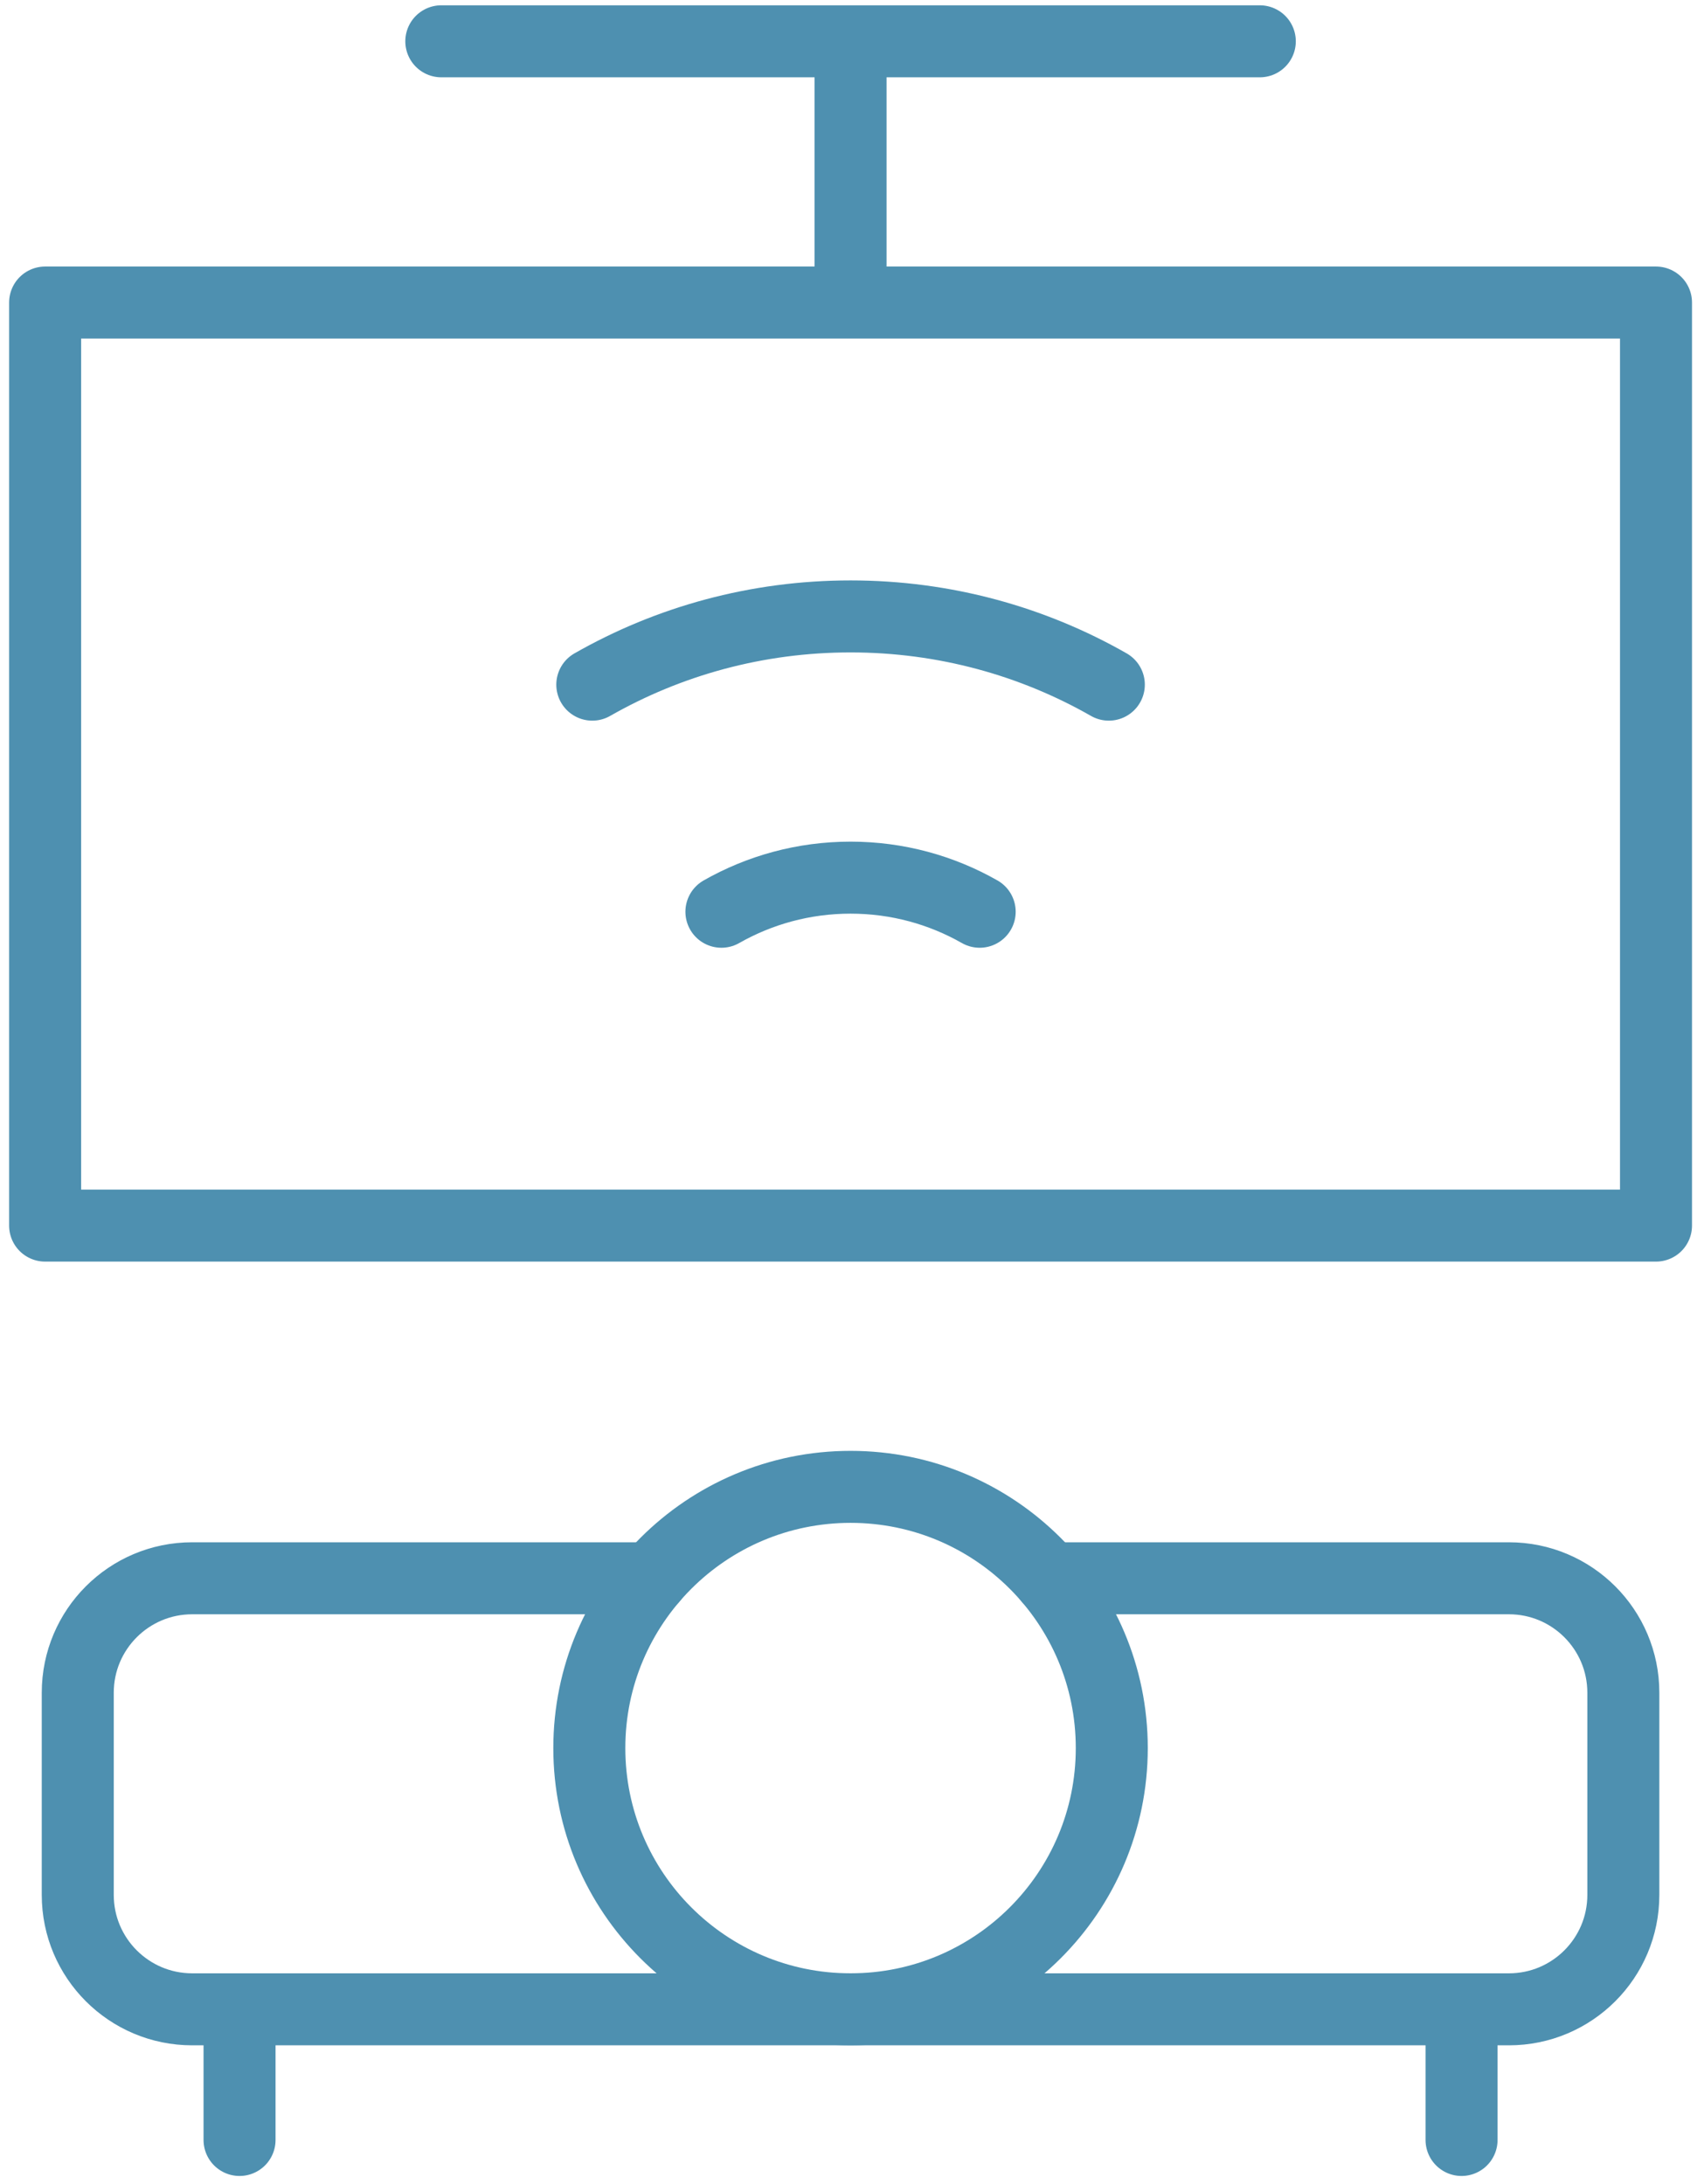
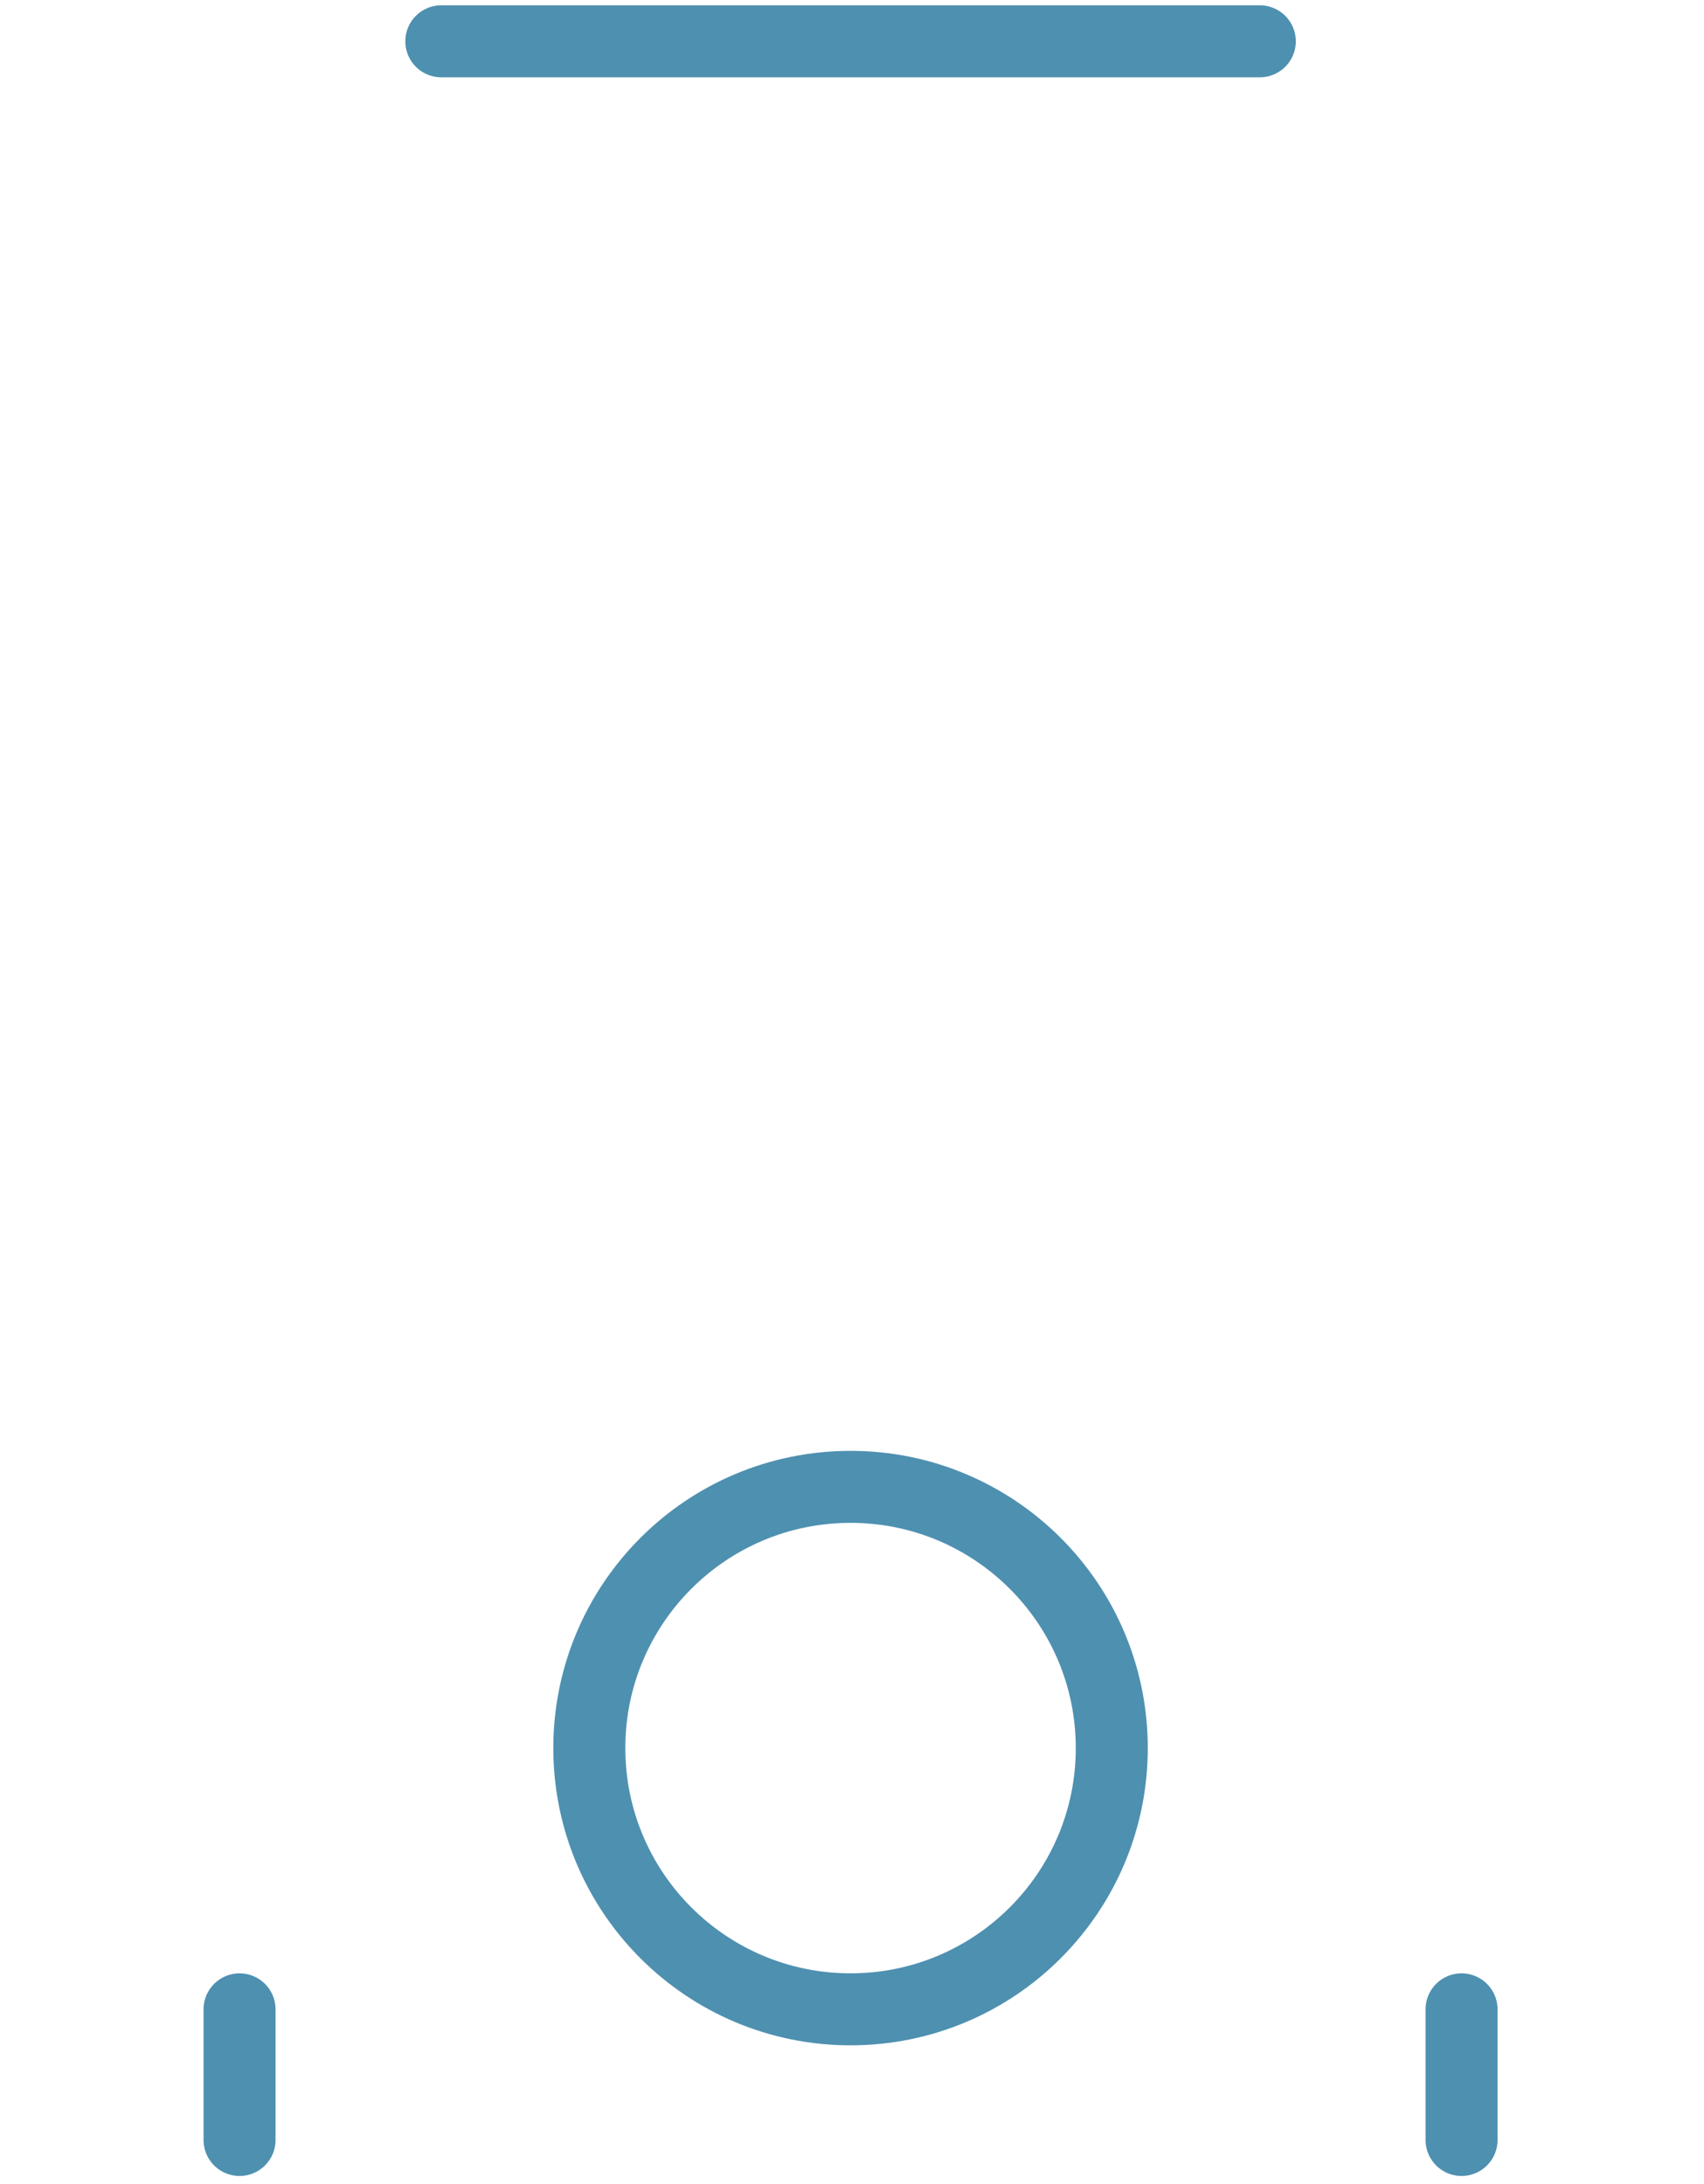
<svg xmlns="http://www.w3.org/2000/svg" width="71" height="91" viewBox="0 0 71 91" fill="none">
-   <path d="M27.168 65.757H24.677H8.008C5.375 65.757 3.24 67.892 3.24 70.525V78.949C3.24 81.581 5.375 83.716 8.008 83.716H35.44H62.872C65.504 83.716 67.639 81.581 67.639 78.949V70.525C67.639 67.892 65.504 65.757 62.872 65.757H46.203H43.712" stroke="#4E90B0" stroke-width="3" stroke-miterlimit="10" stroke-linecap="round" stroke-linejoin="round" />
  <path d="M35.44 83.716C29.429 83.716 24.555 78.843 24.555 72.832C24.555 66.821 29.429 61.948 35.44 61.948C41.451 61.948 46.324 66.821 46.324 72.832C46.324 78.843 41.451 83.716 35.44 83.716Z" stroke="#4E90B0" stroke-width="3" stroke-miterlimit="10" stroke-linecap="round" stroke-linejoin="round" />
  <path d="M18.388 1.721H52.492" stroke="#4E90B0" stroke-width="3" stroke-miterlimit="10" stroke-linecap="round" stroke-linejoin="round" />
-   <path d="M69 12.605H1.88V51.063H69V12.605Z" stroke="#4E90B0" stroke-width="3" stroke-miterlimit="10" stroke-linecap="round" stroke-linejoin="round" />
-   <path d="M35.44 2.447V11.88" stroke="#4E90B0" stroke-width="3" stroke-miterlimit="10" stroke-linecap="round" stroke-linejoin="round" />
  <path d="M9.981 83.717V89.159" stroke="#4E90B0" stroke-width="3" stroke-miterlimit="10" stroke-linecap="round" stroke-linejoin="round" />
  <path d="M60.898 83.717V89.159" stroke="#4E90B0" stroke-width="3" stroke-miterlimit="10" stroke-linecap="round" stroke-linejoin="round" />
-   <path d="M30.059 37.987C31.647 37.083 33.483 36.566 35.44 36.566C37.397 36.566 39.233 37.083 40.82 37.987" stroke="#4E90B0" stroke-width="3" stroke-miterlimit="10" stroke-linecap="round" stroke-linejoin="round" />
-   <path d="M24.679 28.525C27.852 26.714 31.525 25.682 35.44 25.682C39.355 25.682 43.028 26.714 46.201 28.525" stroke="#4E90B0" stroke-width="3" stroke-miterlimit="10" stroke-linecap="round" stroke-linejoin="round" />
</svg>